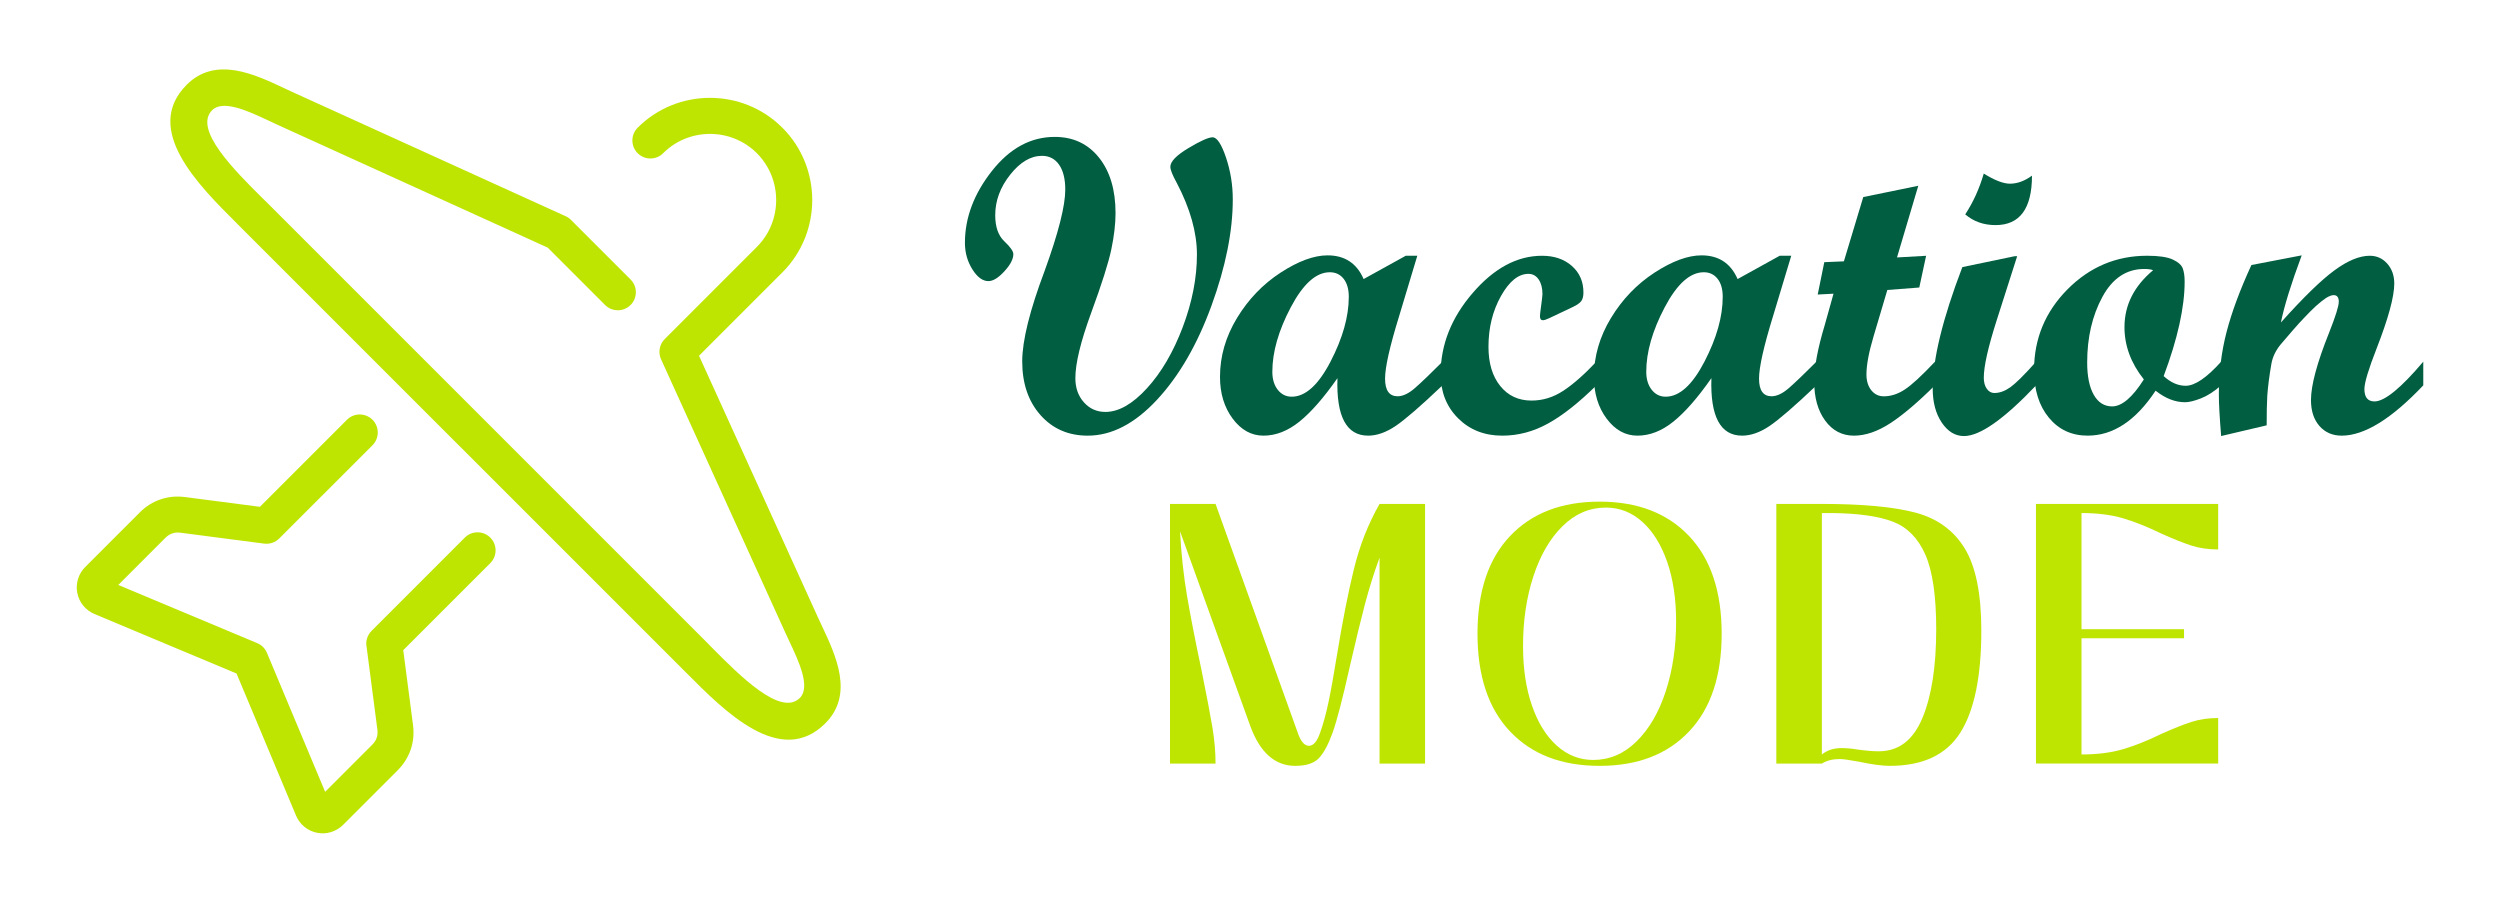
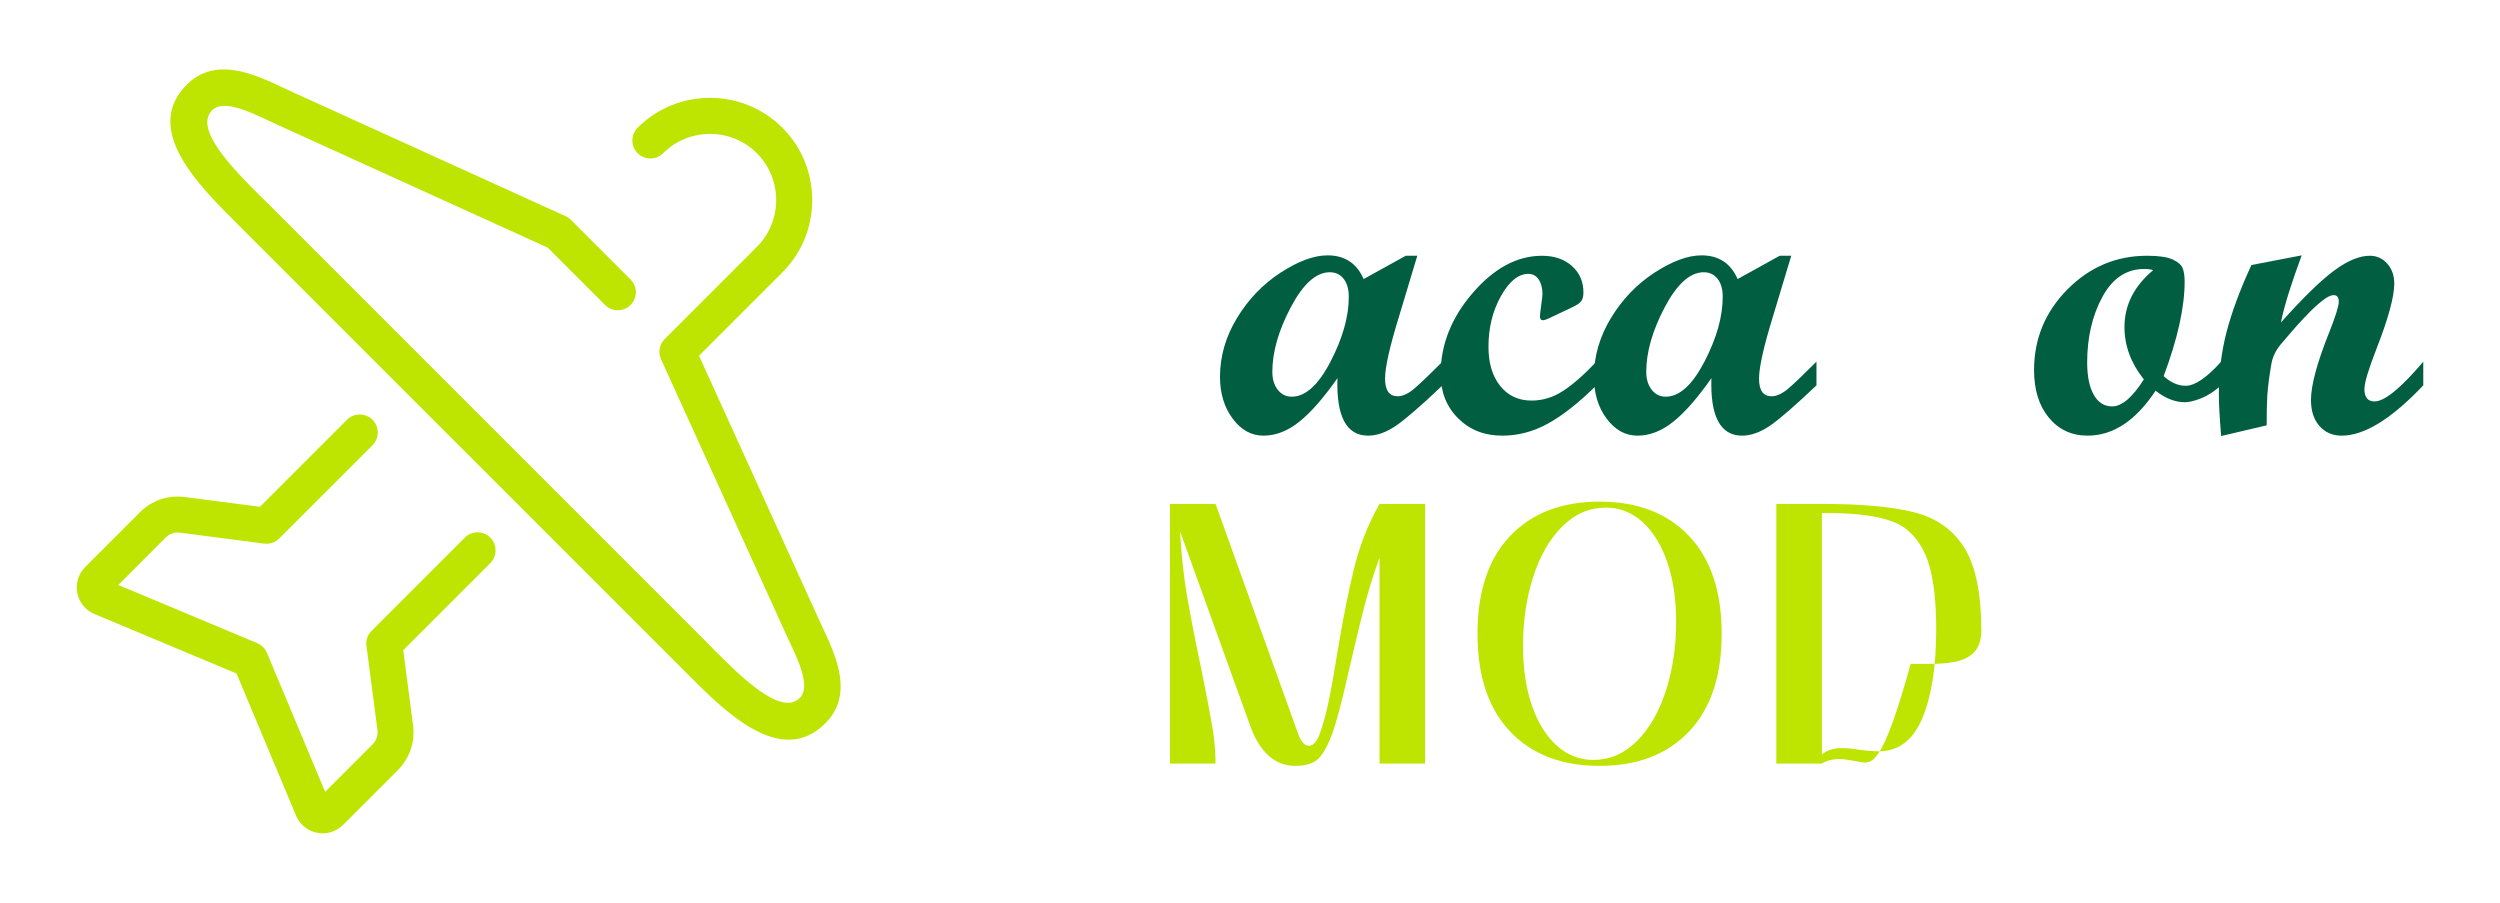
<svg xmlns="http://www.w3.org/2000/svg" version="1.1" id="Calque_1" x="0px" y="0px" width="180px" height="65px" viewBox="0 0 180 65" enable-background="new 0 0 180 65" xml:space="preserve">
  <g>
    <g>
      <g>
        <path fill="#BEE501" d="M90.014,52.255l-5.052-14.004c0.087,1.639,0.257,3.197,0.508,4.674c0.252,1.477,0.597,3.242,1.034,5.297     c0.371,1.836,0.634,3.213,0.787,4.133c0.153,0.918,0.229,1.793,0.229,2.623h-3.28V36.282h3.28l5.903,16.432     c0.219,0.656,0.492,0.984,0.821,0.984c0.327,0,0.6-0.328,0.819-0.984c0.218-0.611,0.414-1.332,0.59-2.164     c0.176-0.83,0.372-1.924,0.591-3.279c0.415-2.537,0.83-4.646,1.246-6.33c0.414-1.684,1.026-3.236,1.837-4.658h3.279v18.695     h-3.279V40.153c-0.395,1.07-0.744,2.186-1.051,3.346c-0.306,1.158-0.666,2.645-1.082,4.459c-0.523,2.34-0.939,3.938-1.245,4.789     c-0.307,0.854-0.636,1.465-0.985,1.838c-0.35,0.371-0.918,0.557-1.705,0.557C91.795,55.142,90.713,54.181,90.014,52.255z" />
        <path fill="#BEE501" d="M108.725,52.665c-1.563-1.65-2.345-3.994-2.345-7.035c0-3.039,0.781-5.385,2.345-7.035     s3.711-2.477,6.445-2.477c2.732,0,4.881,0.826,6.444,2.477s2.346,3.996,2.346,7.035c0,3.041-0.782,5.385-2.346,7.035     c-1.563,1.652-3.712,2.477-6.444,2.477C112.436,55.142,110.288,54.317,108.725,52.665z M117.843,53.37     c0.907-0.896,1.607-2.104,2.099-3.623c0.492-1.52,0.738-3.188,0.738-5.002c0-1.617-0.213-3.045-0.64-4.281     c-0.427-1.234-1.022-2.197-1.787-2.887c-0.767-0.688-1.64-1.031-2.624-1.031c-1.181,0-2.226,0.447-3.132,1.344     c-0.908,0.896-1.607,2.105-2.1,3.625s-0.738,3.188-0.738,5.002c0,1.617,0.213,3.045,0.641,4.279     c0.426,1.236,1.021,2.197,1.786,2.887c0.766,0.688,1.641,1.033,2.625,1.033C115.892,54.716,116.935,54.269,117.843,53.37z" />
-         <path fill="#BEE501" d="M133.864,54.847c-0.7-0.131-1.17-0.197-1.41-0.197c-0.504,0-0.93,0.109-1.279,0.328h-3.28V36.282h3.28     c2.908,0,5.149,0.209,6.724,0.623c1.574,0.416,2.761,1.275,3.559,2.574c0.798,1.303,1.197,3.275,1.197,5.922     c0,3.301-0.503,5.75-1.509,7.346s-2.7,2.395-5.084,2.395C135.537,55.142,134.804,55.044,133.864,54.847z M132.586,53.862     c0.349,0,0.721,0.033,1.114,0.098c0.612,0.088,1.137,0.133,1.574,0.133c1.422,0,2.465-0.793,3.133-2.379     c0.666-1.584,1-3.723,1-6.412c0-2.404-0.263-4.197-0.787-5.379c-0.524-1.18-1.302-1.967-2.329-2.361     c-1.028-0.393-2.481-0.6-4.361-0.623h-0.755v17.383C131.547,54.017,132.017,53.862,132.586,53.862z" />
-         <path fill="#BEE501" d="M159.709,36.282v3.279c-0.699,0-1.34-0.092-1.918-0.277c-0.58-0.186-1.308-0.477-2.181-0.869     c-0.985-0.48-1.902-0.848-2.756-1.1c-0.853-0.25-1.848-0.377-2.984-0.377v8.363h7.38v0.656h-7.38v8.363     c1.137,0,2.132-0.125,2.984-0.377c0.854-0.25,1.771-0.617,2.756-1.1c0.873-0.393,1.601-0.682,2.181-0.867     c0.578-0.186,1.219-0.279,1.918-0.279v3.279H146.59V36.282H159.709z" />
+         <path fill="#BEE501" d="M133.864,54.847c-0.7-0.131-1.17-0.197-1.41-0.197c-0.504,0-0.93,0.109-1.279,0.328h-3.28V36.282h3.28     c2.908,0,5.149,0.209,6.724,0.623c1.574,0.416,2.761,1.275,3.559,2.574c0.798,1.303,1.197,3.275,1.197,5.922     s-2.7,2.395-5.084,2.395C135.537,55.142,134.804,55.044,133.864,54.847z M132.586,53.862     c0.349,0,0.721,0.033,1.114,0.098c0.612,0.088,1.137,0.133,1.574,0.133c1.422,0,2.465-0.793,3.133-2.379     c0.666-1.584,1-3.723,1-6.412c0-2.404-0.263-4.197-0.787-5.379c-0.524-1.18-1.302-1.967-2.329-2.361     c-1.028-0.393-2.481-0.6-4.361-0.623h-0.755v17.383C131.547,54.017,132.017,53.862,132.586,53.862z" />
      </g>
      <g>
-         <path fill="#015E41" d="M87.307,9.886c0.315,0,0.637,0.485,0.964,1.453c0.326,0.971,0.489,1.975,0.489,3.013     c0,2.303-0.512,4.857-1.536,7.662c-1.023,2.803-2.333,5.064-3.93,6.78c-1.598,1.713-3.256,2.573-4.978,2.573     c-1.394,0-2.529-0.495-3.404-1.484c-0.875-0.987-1.313-2.278-1.313-3.869c0.003-1.494,0.543-3.67,1.62-6.528     c0.987-2.722,1.48-4.666,1.48-5.831c0-0.773-0.148-1.368-0.445-1.796c-0.297-0.425-0.708-0.639-1.231-0.639     c-0.812,0-1.576,0.454-2.292,1.359c-0.717,0.904-1.075,1.876-1.075,2.914c0,0.842,0.217,1.467,0.652,1.877     c0.435,0.41,0.652,0.719,0.652,0.927c0,0.356-0.215,0.77-0.646,1.238c-0.43,0.47-0.813,0.705-1.149,0.705     c-0.415,0-0.801-0.284-1.158-0.853c-0.356-0.569-0.533-1.205-0.533-1.907c0-1.799,0.646-3.52,1.936-5.161     c1.291-1.643,2.8-2.463,4.532-2.463c1.325,0,2.387,0.497,3.182,1.488c0.796,0.994,1.194,2.326,1.194,3.997     c0,0.771-0.101,1.641-0.303,2.609c-0.203,0.969-0.686,2.49-1.448,4.564c-0.76,2.074-1.142,3.644-1.142,4.712     c0,0.702,0.205,1.284,0.616,1.741c0.411,0.462,0.927,0.691,1.55,0.691c0.95,0,1.944-0.564,2.982-1.696     c1.039-1.135,1.899-2.603,2.582-4.406c0.682-1.806,1.023-3.55,1.023-5.23c0-1.593-0.485-3.313-1.455-5.163     c-0.306-0.554-0.459-0.939-0.459-1.155c0-0.378,0.434-0.825,1.299-1.344C86.429,10.146,87.01,9.886,87.307,9.886z" />
        <path fill="#015E41" d="M103.86,27.746c-1.581,1.504-2.714,2.483-3.396,2.938c-0.681,0.455-1.335,0.683-1.958,0.683     c-1.563,0-2.3-1.381-2.209-4.14c-0.99,1.415-1.902,2.457-2.737,3.13c-0.837,0.672-1.699,1.01-2.59,1.01     c-0.87,0-1.608-0.408-2.218-1.225c-0.607-0.815-0.912-1.817-0.912-3.006c0-1.481,0.409-2.896,1.225-4.24     c0.816-1.346,1.862-2.434,3.138-3.266c1.276-0.829,2.403-1.244,3.382-1.244c1.236,0,2.102,0.569,2.596,1.706l3.033-1.677h0.832     l-1.309,4.347c-0.675,2.185-1.012,3.685-1.012,4.496c0,0.85,0.303,1.274,0.904,1.274c0.387,0,0.812-0.206,1.274-0.616     c0.466-0.409,1.117-1.036,1.957-1.876V27.746z M93.002,28.562c0.989,0,1.921-0.842,2.796-2.527     c0.875-1.688,1.315-3.242,1.315-4.666c0-0.554-0.127-0.986-0.373-1.297c-0.248-0.313-0.578-0.47-0.994-0.47     c-0.988,0-1.925,0.842-2.811,2.524c-0.885,1.68-1.327,3.227-1.327,4.642c0,0.533,0.131,0.966,0.392,1.299     C92.263,28.397,92.597,28.562,93.002,28.562z" />
        <path fill="#015E41" d="M114.942,27.746c-1.267,1.248-2.425,2.164-3.479,2.745c-1.053,0.584-2.154,0.876-3.301,0.876     c-1.284,0-2.347-0.418-3.182-1.254c-0.836-0.837-1.254-1.896-1.254-3.183c0-2.106,0.771-4.052,2.309-5.836     c1.538-1.786,3.201-2.679,4.991-2.679c0.88,0,1.598,0.245,2.15,0.735c0.554,0.487,0.831,1.125,0.831,1.904     c0,0.277-0.052,0.485-0.155,0.623c-0.104,0.14-0.3,0.277-0.587,0.416l-1.721,0.816c-0.208,0.098-0.36,0.148-0.459,0.148     c-0.141,0-0.209-0.099-0.209-0.298c0-0.079,0.03-0.337,0.09-0.779c0.06-0.439,0.091-0.709,0.091-0.809     c0-0.434-0.093-0.784-0.275-1.052c-0.185-0.268-0.429-0.401-0.734-0.401c-0.723,0-1.384,0.534-1.982,1.603     c-0.597,1.068-0.896,2.284-0.896,3.649c0,1.178,0.28,2.117,0.845,2.818c0.563,0.703,1.315,1.053,2.256,1.053     c0.801,0,1.555-0.229,2.261-0.69c0.708-0.458,1.513-1.163,2.411-2.112V27.746z" />
        <path fill="#015E41" d="M130.786,27.746c-1.584,1.504-2.717,2.483-3.397,2.938c-0.684,0.455-1.335,0.683-1.958,0.683     c-1.563,0-2.3-1.381-2.21-4.14c-0.988,1.415-1.9,2.457-2.738,3.13c-0.835,0.672-1.697,1.01-2.588,1.01     c-0.87,0-1.608-0.408-2.218-1.225c-0.607-0.815-0.913-1.817-0.913-3.006c0-1.481,0.41-2.896,1.226-4.24     c0.815-1.346,1.86-2.434,3.136-3.266c1.277-0.829,2.405-1.244,3.383-1.244c1.236,0,2.103,0.569,2.598,1.706l3.031-1.677h0.832     l-1.31,4.347c-0.673,2.185-1.009,3.685-1.009,4.496c0,0.85,0.301,1.274,0.902,1.274c0.386,0,0.81-0.206,1.276-0.616     c0.463-0.409,1.116-1.036,1.957-1.876V27.746z M119.927,28.562c0.99,0,1.922-0.842,2.796-2.527     c0.876-1.688,1.313-3.242,1.313-4.666c0-0.554-0.124-0.986-0.372-1.297c-0.247-0.313-0.577-0.47-0.992-0.47     c-0.989,0-1.926,0.842-2.813,2.524c-0.884,1.68-1.328,3.227-1.328,4.642c0,0.533,0.133,0.966,0.394,1.299     C119.188,28.397,119.521,28.562,119.927,28.562z" />
-         <path fill="#015E41" d="M139.315,27.746c-1.245,1.235-2.324,2.149-3.232,2.738c-0.91,0.588-1.776,0.883-2.598,0.883     c-0.85,0-1.54-0.359-2.068-1.076c-0.529-0.718-0.795-1.658-0.795-2.825c0-1.028,0.255-2.389,0.763-4.074l0.628-2.246l-1.138,0.06     l0.474-2.329l1.411-0.061l1.395-4.628l3.962-0.813l-1.533,5.161l2.096-0.119l-0.491,2.285l-2.3,0.176l-0.988,3.326     c-0.344,1.153-0.516,2.074-0.516,2.757c0,0.464,0.116,0.844,0.348,1.137c0.234,0.291,0.534,0.437,0.899,0.437     c0.505,0,1.006-0.159,1.501-0.483c0.496-0.32,1.224-0.989,2.184-2.009V27.746z" />
-         <path fill="#015E41" d="M146.6,27.746c-2.313,2.434-4.044,3.65-5.191,3.65c-0.635,0-1.167-0.324-1.603-0.971     c-0.435-0.648-0.651-1.464-0.651-2.441c0-2.107,0.71-5.023,2.134-8.753l3.769-0.785h0.179l-1.484,4.643     c-0.613,1.92-0.92,3.288-0.92,4.109c0,0.325,0.072,0.591,0.216,0.793c0.144,0.203,0.324,0.305,0.542,0.305     c0.387,0,0.772-0.143,1.164-0.422c0.391-0.283,1.006-0.893,1.847-1.833V27.746z M146.303,12.645c0,2.374-0.875,3.562-2.625,3.562     c-0.852,0-1.579-0.258-2.182-0.772c0.573-0.87,1.018-1.85,1.335-2.937c0.781,0.483,1.41,0.728,1.885,0.728     C145.25,13.225,145.779,13.031,146.303,12.645z" />
        <path fill="#015E41" d="M159.922,27.746c-0.505,0.446-0.996,0.761-1.47,0.943c-0.475,0.183-0.851,0.272-1.126,0.272     c-0.713,0-1.419-0.274-2.123-0.83c-1.424,2.156-3.056,3.235-4.895,3.235c-1.147,0-2.077-0.43-2.789-1.292     c-0.711-0.859-1.067-2.001-1.067-3.427c0-2.254,0.801-4.189,2.401-5.808c1.604-1.617,3.516-2.425,5.742-2.425     c0.84,0,1.456,0.091,1.847,0.274c0.391,0.183,0.63,0.398,0.719,0.645c0.09,0.248,0.133,0.56,0.133,0.937     c0,1.85-0.502,4.118-1.51,6.809c0.504,0.463,1.032,0.697,1.585,0.697c0.663,0,1.514-0.579,2.553-1.736V27.746z M155.025,19.455     c-0.147-0.06-0.361-0.089-0.638-0.089c-1.284,0-2.291,0.671-3.018,2.017c-0.728,1.344-1.092,2.918-1.092,4.717     c0,1,0.16,1.776,0.476,2.329c0.316,0.553,0.757,0.831,1.32,0.831c0.701,0,1.464-0.646,2.284-1.943     c-0.929-1.166-1.395-2.422-1.395-3.769C152.964,21.966,153.651,20.602,155.025,19.455z" />
        <path fill="#015E41" d="M174.475,27.746c-2.285,2.414-4.243,3.621-5.874,3.621c-0.663,0-1.198-0.234-1.604-0.698     c-0.405-0.465-0.607-1.088-0.607-1.868c0-1.06,0.435-2.675,1.306-4.853c0.463-1.166,0.696-1.907,0.696-2.225     c0-0.316-0.125-0.474-0.37-0.474c-0.139,0-0.322,0.068-0.549,0.206c-0.207,0.139-0.45,0.332-0.727,0.58     c-0.249,0.227-0.524,0.504-0.831,0.83c-0.268,0.277-0.555,0.595-0.861,0.949l-0.83,0.966c-0.367,0.443-0.595,0.913-0.683,1.407     c-0.147,0.84-0.247,1.612-0.298,2.315c-0.029,0.524-0.043,1.231-0.043,2.122l-3.278,0.771c-0.109-1.335-0.165-2.33-0.165-2.982     c0-1.593,0.187-3.1,0.559-4.523c0.371-1.425,0.965-3.027,1.786-4.808l3.621-0.696c-0.763,2.047-1.262,3.659-1.499,4.834     c1.62-1.808,2.906-3.063,3.861-3.758c0.952-0.698,1.798-1.047,2.538-1.047c0.503,0,0.923,0.189,1.261,0.57     c0.334,0.38,0.503,0.856,0.503,1.429c0,0.949-0.427,2.511-1.276,4.688c-0.582,1.491-0.874,2.462-0.874,2.907     c0,0.597,0.242,0.894,0.729,0.894c0.723,0,1.894-0.954,3.51-2.863V27.746z" />
      </g>
    </g>
    <g>
      <path fill="#BEE501" d="M45.402,20.122c0.507,0.508,0.507,1.33,0,1.836c-0.508,0.508-1.329,0.508-1.837,0l-4.129-4.129    l-16.7-7.592L19.96,8.976c-0.15-0.068-0.374-0.174-0.605-0.283c-1.427-0.672-3.292-1.551-4.083-0.756    c-1.364,1.373,1.596,4.313,3.635,6.338c0.508,0.504-0.159-0.166,0.422,0.414l31.507,31.508c0.58,0.58-0.09-0.086,0.414,0.422    c2.024,2.039,4.964,4.998,6.337,3.635c0.796-0.791-0.083-2.656-0.756-4.084c-0.108-0.23-0.214-0.453-0.282-0.604l-1.262-2.777    l-7.693-16.924c-0.229-0.506-0.105-1.08,0.265-1.449l-0.001-0.002l6.636-6.637l0,0c0.927-0.926,1.39-2.148,1.39-3.373    c0-1.223-0.463-2.445-1.39-3.373l0,0l0,0c-0.927-0.926-2.149-1.389-3.373-1.389s-2.446,0.463-3.373,1.389l0,0    c-0.507,0.508-1.329,0.508-1.836,0c-0.507-0.506-0.507-1.328,0-1.836l0,0c1.434-1.434,3.321-2.15,5.209-2.15    s3.775,0.717,5.209,2.15l0,0h0.001c1.434,1.434,2.15,3.322,2.15,5.209c0,1.889-0.717,3.775-2.15,5.211l0,0l-6.002,6l7.322,16.109    l1.263,2.775c0.101,0.223,0.18,0.391,0.262,0.564c1.01,2.145,2.331,4.947,0.238,7.025c-3.212,3.191-7.23-0.857-9.999-3.645    c-0.22-0.223,0.435,0.438-0.414-0.412L17.492,16.524c-0.849-0.85-0.19-0.195-0.411-0.414c-2.789-2.77-6.836-6.787-3.646-10    c2.079-2.092,4.882-0.771,7.025,0.238c0.174,0.082,0.341,0.162,0.564,0.264l2.777,1.262l16.856,7.662    c0.165,0.064,0.319,0.162,0.452,0.295L45.402,20.122L45.402,20.122z" />
      <path fill="#BEE501" d="M33.466,38.708c0.507-0.508,1.329-0.508,1.836,0s0.507,1.33,0,1.836l-6.268,6.268l0.703,5.389    c0.08,0.615,0.023,1.209-0.164,1.76c-0.19,0.559-0.506,1.064-0.94,1.498L24.7,59.392c-0.243,0.242-0.537,0.416-0.866,0.518    c-0.326,0.1-0.666,0.117-1.002,0.051c-0.341-0.066-0.649-0.213-0.912-0.428c-0.264-0.215-0.47-0.488-0.605-0.811l-4.284-10.229    L6.804,44.21c-0.323-0.137-0.597-0.342-0.812-0.605c-0.214-0.262-0.36-0.57-0.427-0.912c-0.066-0.336-0.047-0.676,0.052-1.002    c0.1-0.328,0.274-0.623,0.517-0.865l3.933-3.934c0.435-0.436,0.94-0.75,1.5-0.939c0.551-0.188,1.143-0.244,1.758-0.164    l5.389,0.701l6.268-6.268c0.507-0.506,1.329-0.506,1.836,0c0.507,0.508,0.507,1.33,0,1.838l-6.716,6.715l-0.003-0.002    c-0.274,0.273-0.668,0.422-1.083,0.367l-6.026-0.785c-0.211-0.027-0.41-0.01-0.591,0.053c-0.174,0.059-0.341,0.166-0.495,0.32    l-3.388,3.389l10.004,4.189l0,0c0.305,0.127,0.563,0.371,0.7,0.701l4.19,10.004l3.388-3.389c0.155-0.154,0.263-0.32,0.322-0.494    c0.062-0.182,0.08-0.381,0.052-0.592l-0.772-5.922c-0.089-0.416,0.028-0.867,0.352-1.189L33.466,38.708L33.466,38.708z" />
    </g>
  </g>
</svg>